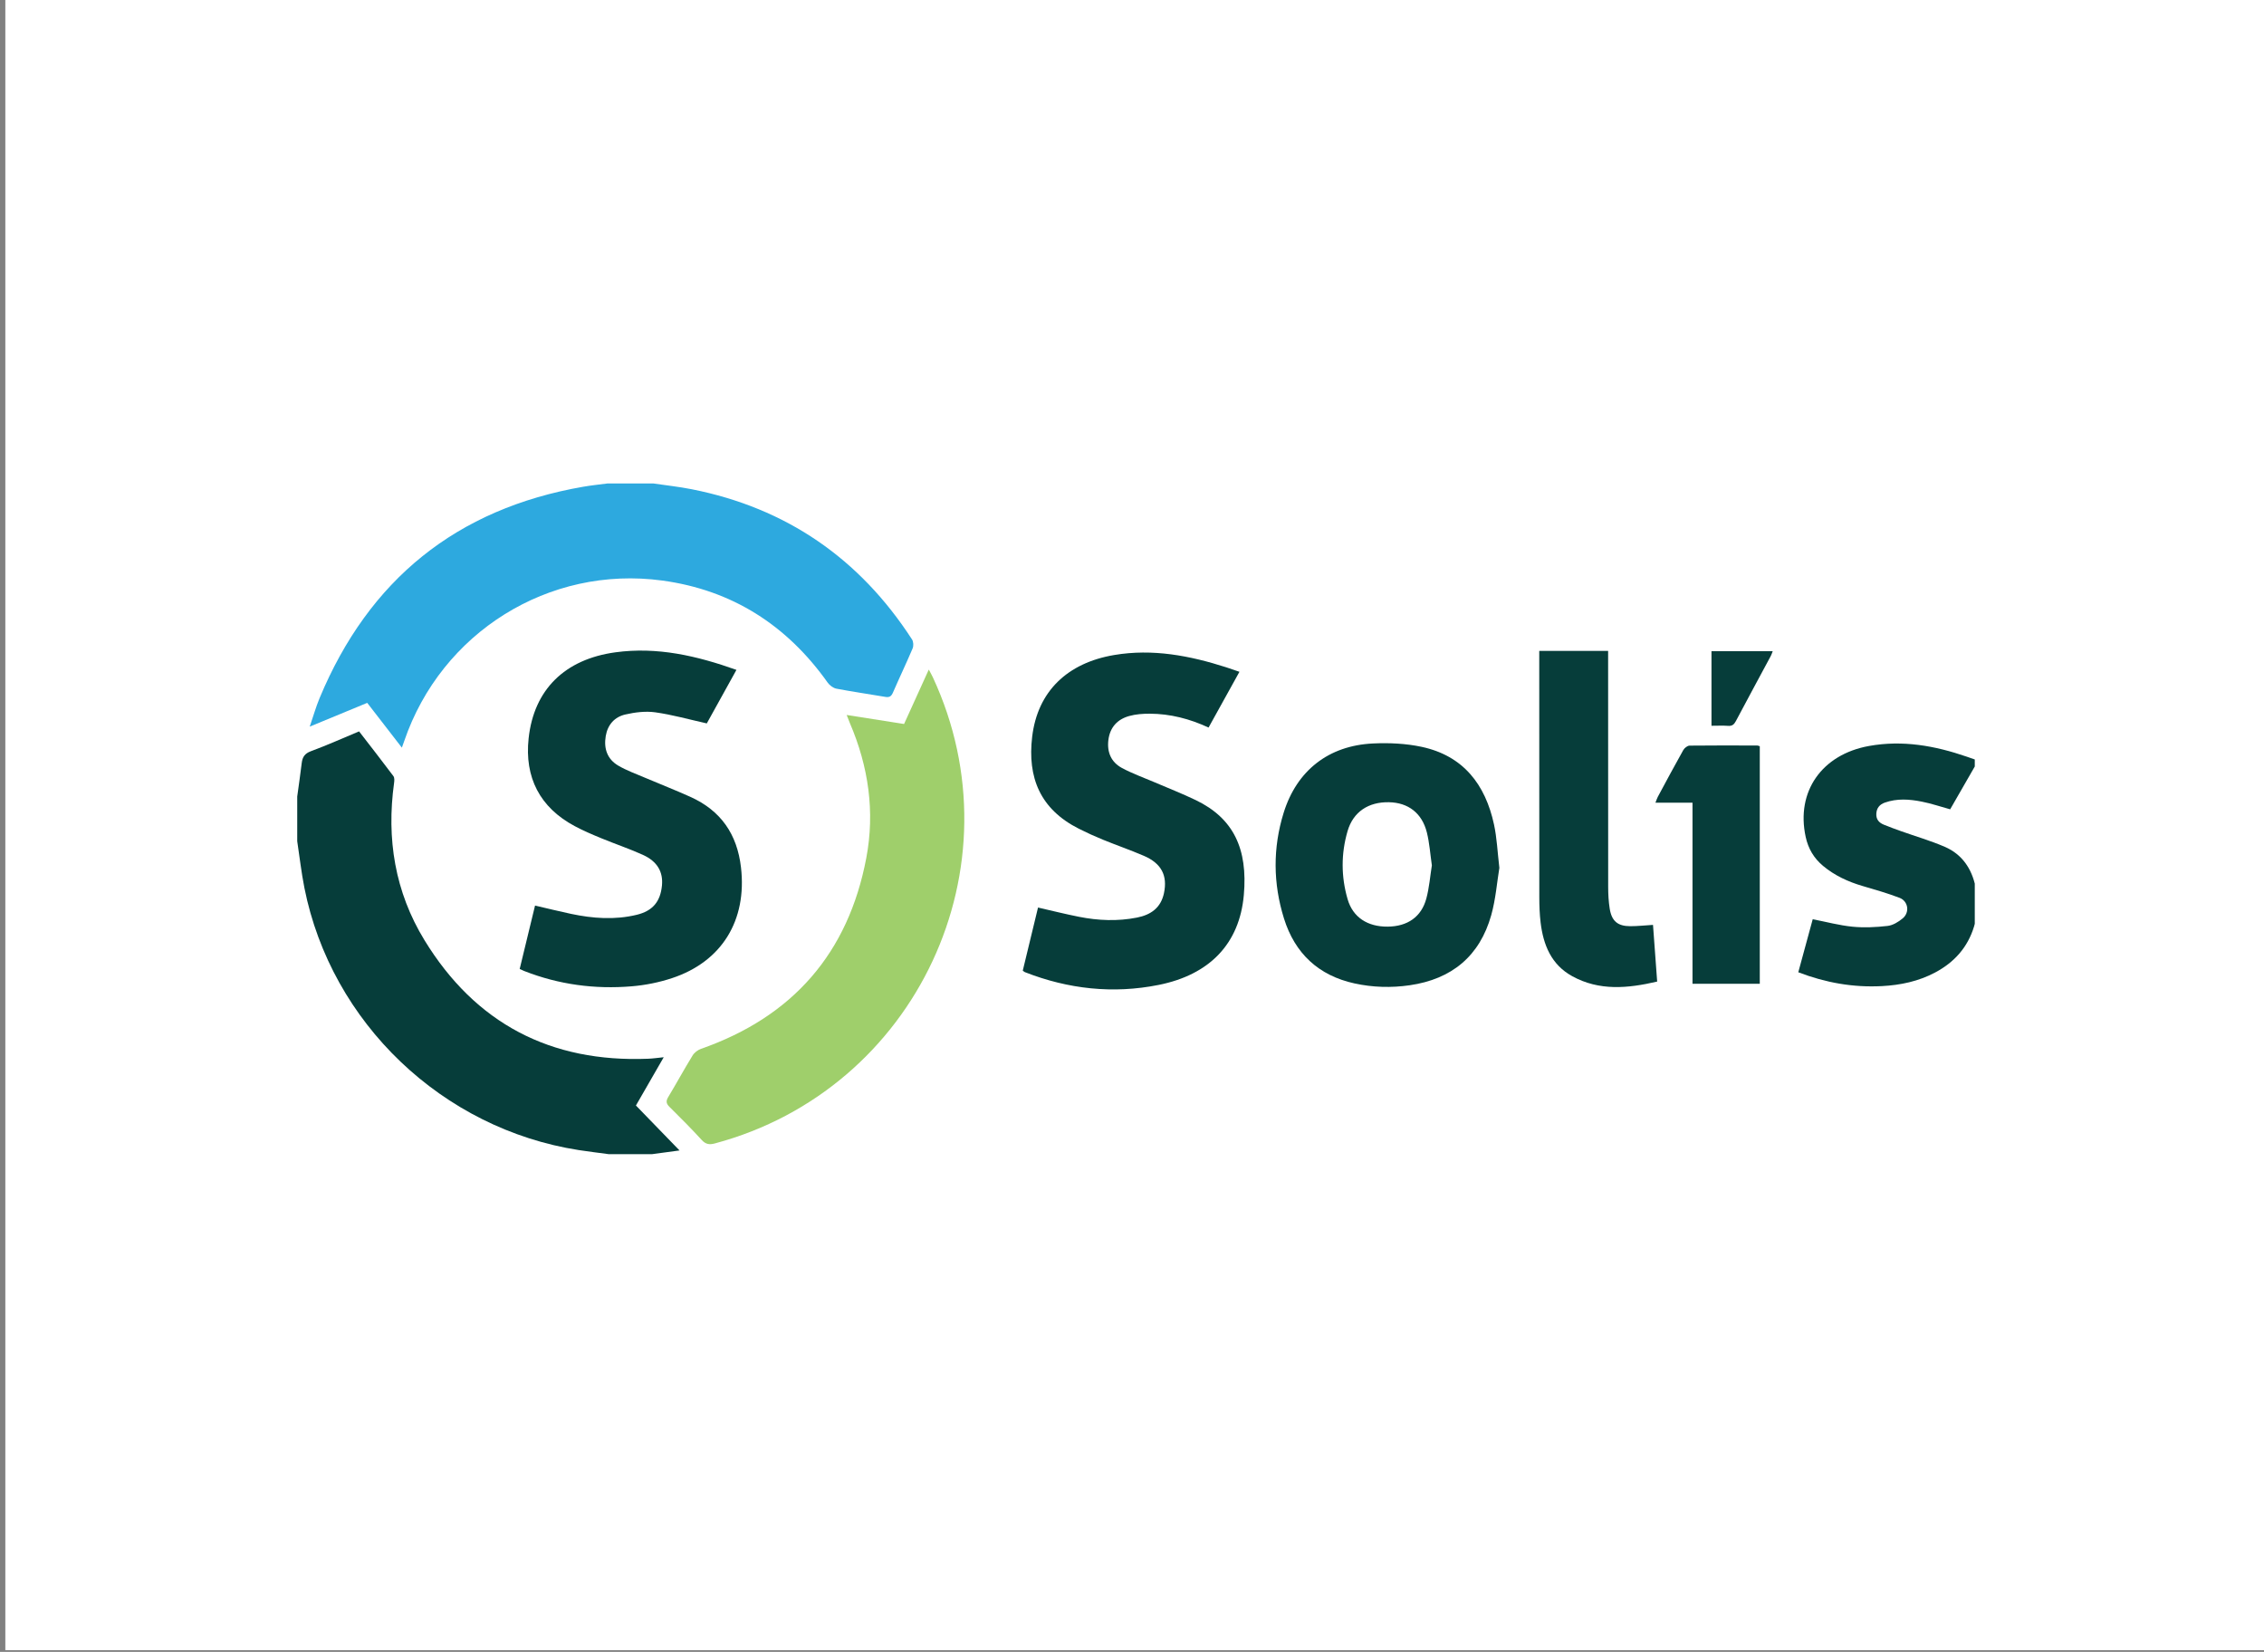
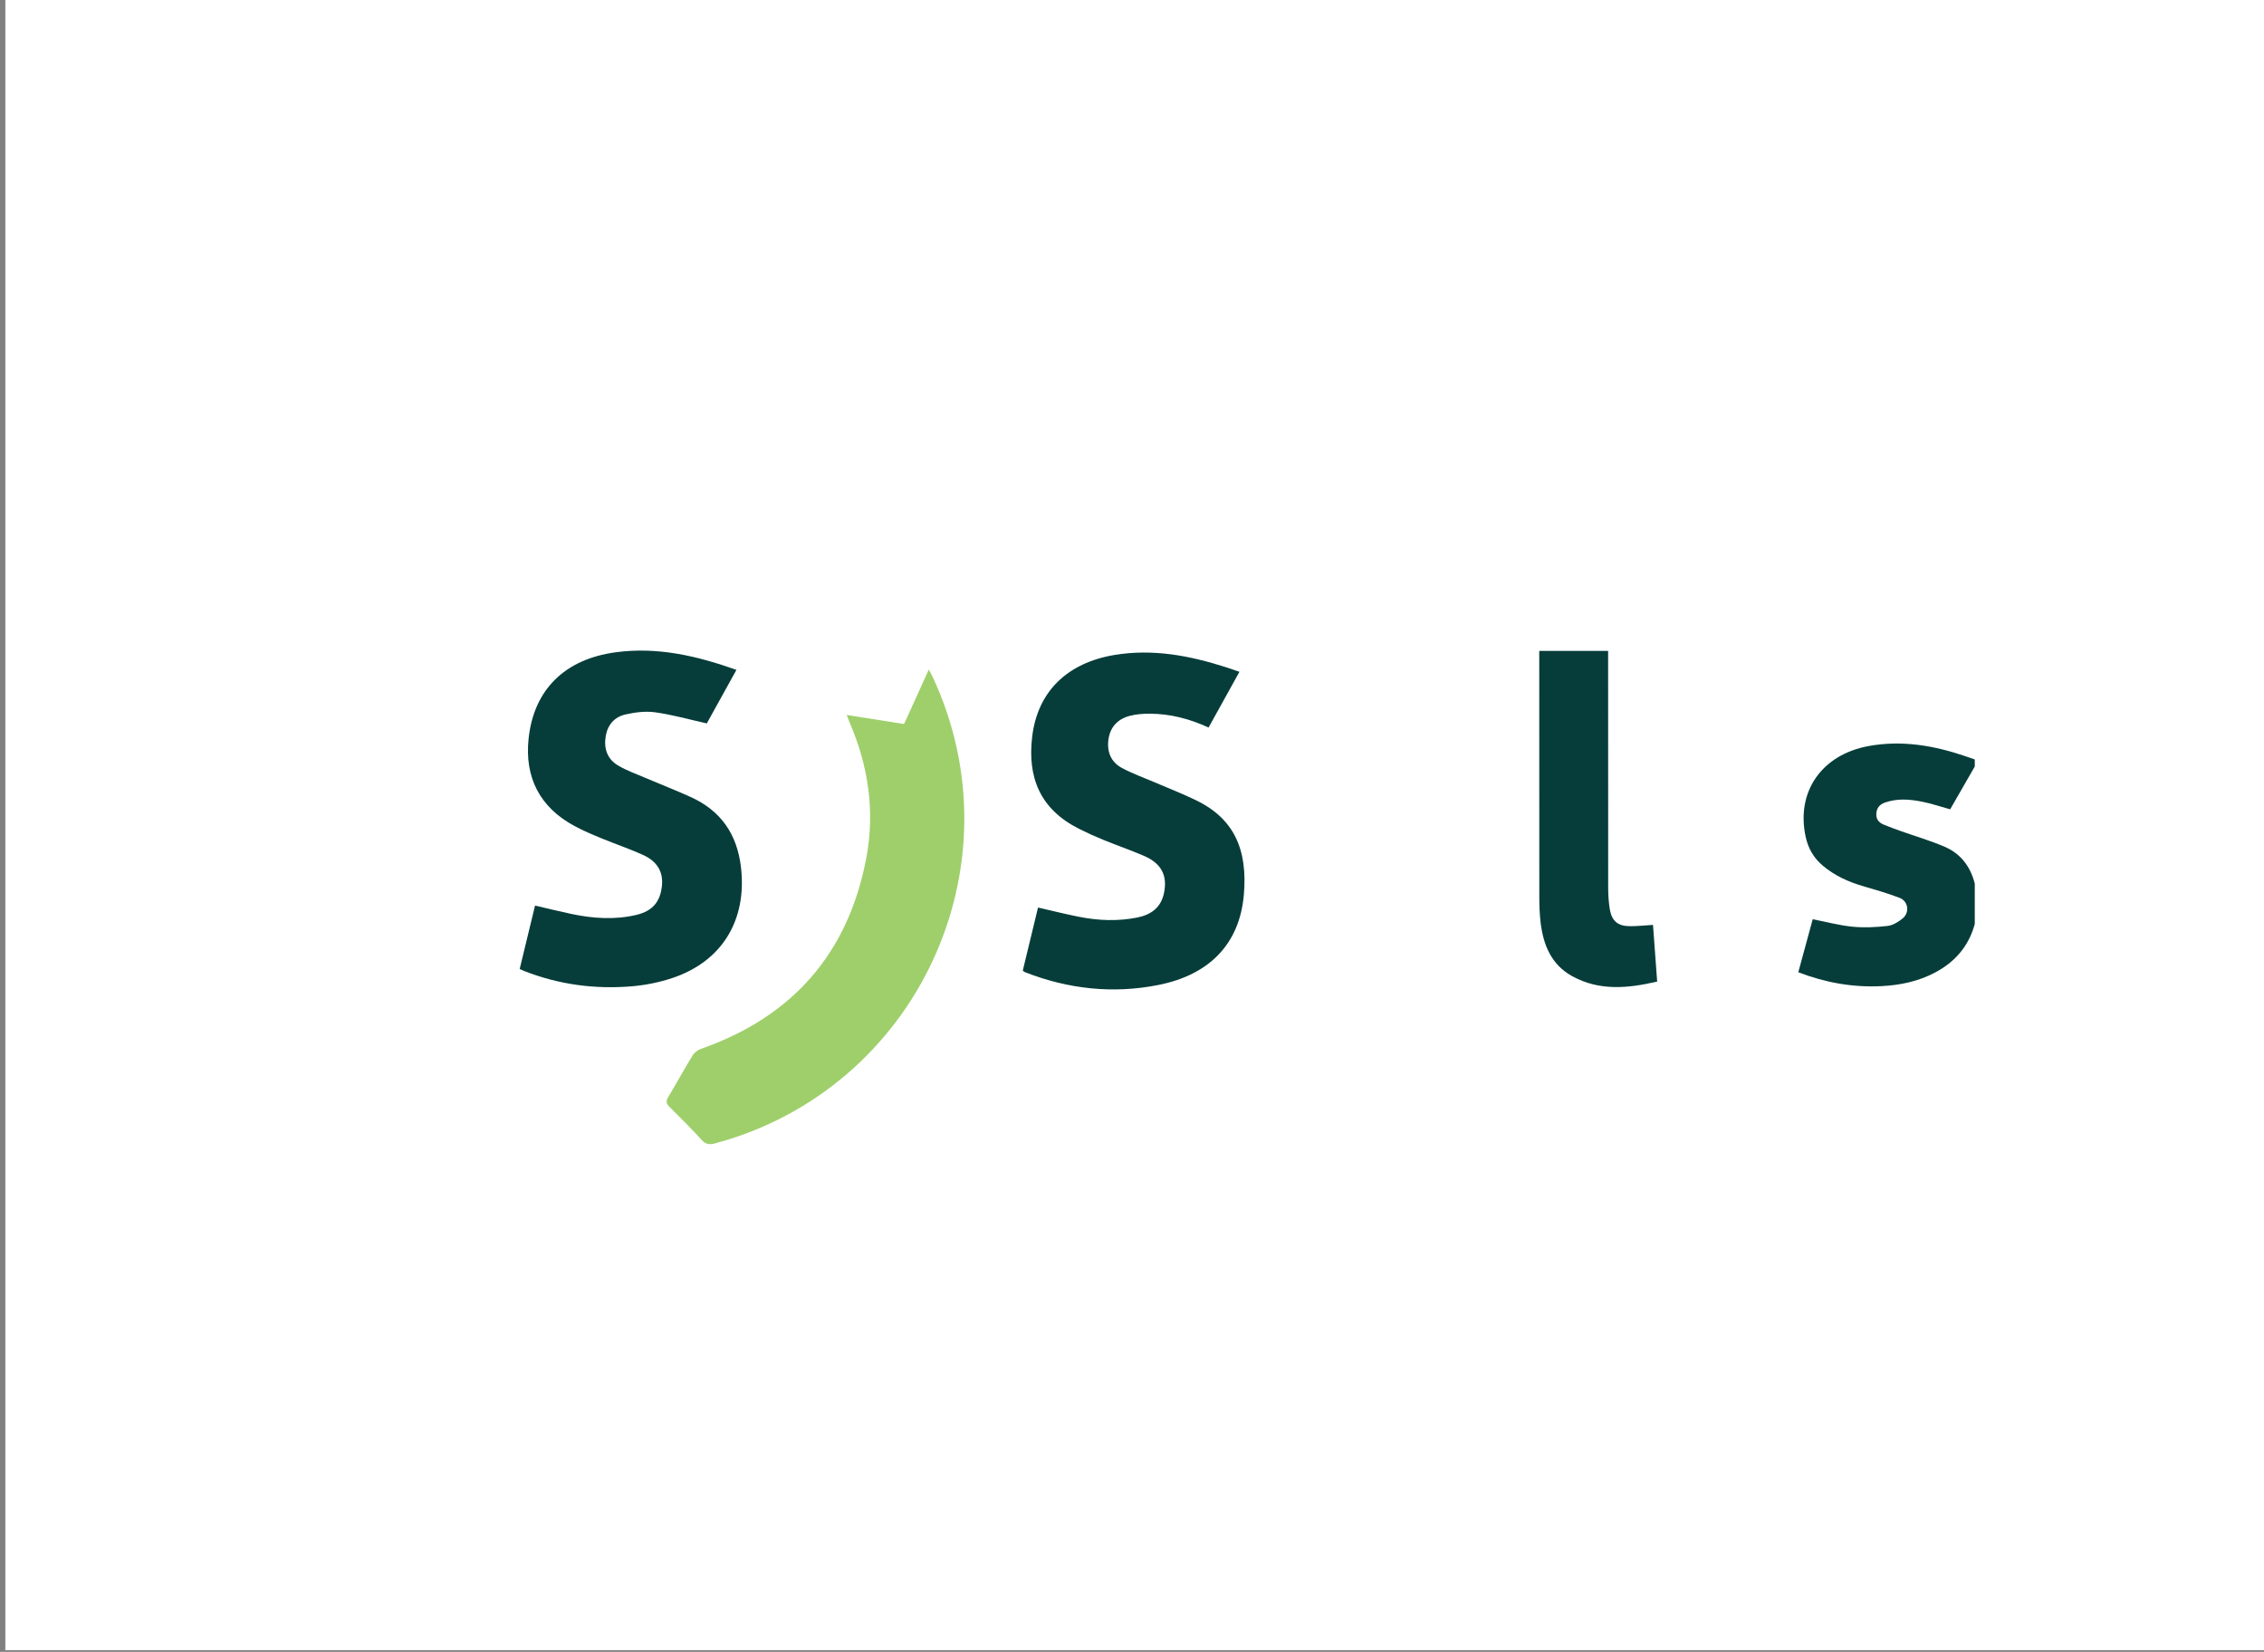
<svg xmlns="http://www.w3.org/2000/svg" width="159" height="116" viewBox="0 0 159 116" fill="none">
  <rect x="0" y="0" width="159" height="116" fill="#808080" stroke="none" />
  <rect width="158.625" height="115.877" transform="translate(0.375)" fill="white" />
  <g clip-path="url(#clip0_69_23364)">
    <g clip-path="url(#clip1_69_23364)">
-       <path d="M45.893 33.951C46.79 34.083 47.695 34.18 48.583 34.356C55.235 35.675 60.375 39.225 64.053 44.905C64.154 45.062 64.167 45.358 64.092 45.535C63.652 46.574 63.164 47.593 62.714 48.628C62.6 48.89 62.471 48.987 62.184 48.938C61.037 48.741 59.886 48.578 58.743 48.36C58.518 48.317 58.267 48.13 58.13 47.938C55.268 43.902 51.415 41.433 46.509 40.767C38.538 39.686 30.993 44.417 28.391 52.032C28.344 52.169 28.293 52.306 28.223 52.501C27.396 51.432 26.604 50.408 25.79 49.356C24.477 49.899 23.177 50.436 21.752 51.025C22.006 50.284 22.188 49.641 22.442 49.028C25.908 40.706 32.059 35.725 40.959 34.18C41.519 34.082 42.087 34.026 42.652 33.951C43.732 33.951 44.812 33.951 45.893 33.951Z" fill="#2DA9DF" />
-       <path d="M20.875 55.93C20.981 55.148 21.096 54.368 21.19 53.584C21.24 53.168 21.396 52.914 21.834 52.752C22.968 52.332 24.073 51.837 25.218 51.359C26.034 52.415 26.842 53.45 27.629 54.5C27.711 54.609 27.699 54.817 27.677 54.972C27.132 58.898 27.738 62.633 29.809 66.018C33.385 71.868 38.668 74.626 45.524 74.346C45.856 74.333 46.186 74.283 46.613 74.241C45.94 75.41 45.313 76.499 44.661 77.63C45.661 78.661 46.662 79.692 47.723 80.787C47.009 80.883 46.401 80.966 45.791 81.048H42.752C42.052 80.953 41.351 80.87 40.654 80.762C31.068 79.272 23.266 71.827 21.379 62.353C21.164 61.268 21.04 60.164 20.874 59.07C20.874 58.024 20.874 56.976 20.874 55.93H20.875Z" fill="#063D3A" />
      <path d="M138.875 64.033C138.797 64.376 138.738 64.724 138.637 65.059C138.192 66.527 137.247 67.577 135.907 68.289C134.738 68.911 133.48 69.176 132.169 69.246C130.154 69.353 128.217 69.011 126.293 68.274C126.633 67.023 126.969 65.795 127.307 64.55C128.263 64.736 129.176 64.983 130.104 65.075C130.917 65.154 131.752 65.113 132.566 65.02C132.938 64.977 133.329 64.738 133.628 64.488C134.135 64.064 134.014 63.278 133.401 63.045C132.554 62.723 131.678 62.471 130.806 62.216C129.792 61.918 128.854 61.487 128.035 60.806C127.387 60.267 126.989 59.588 126.812 58.767C126.122 55.586 127.944 52.982 131.258 52.384C133.621 51.958 135.885 52.364 138.114 53.131C138.368 53.218 138.622 53.308 138.876 53.397V53.498C138.234 54.614 137.592 55.731 136.96 56.831C136.268 56.64 135.628 56.423 134.97 56.293C134.106 56.12 133.227 56.056 132.371 56.36C132.012 56.487 131.789 56.739 131.773 57.152C131.756 57.556 131.976 57.78 132.313 57.916C132.703 58.074 133.098 58.22 133.495 58.361C134.525 58.728 135.581 59.033 136.582 59.465C137.796 59.99 138.474 60.995 138.742 62.28C138.787 62.493 138.83 62.705 138.875 62.918V64.032V64.033Z" fill="#063D3A" />
      <path d="M59.463 50.207C60.835 50.423 62.144 50.629 63.493 50.84C64.06 49.592 64.621 48.355 65.229 47.018C65.351 47.249 65.438 47.399 65.511 47.555C71.699 60.849 64.372 76.507 50.2 80.295C49.818 80.397 49.56 80.357 49.279 80.049C48.55 79.253 47.788 78.487 47.018 77.728C46.784 77.497 46.758 77.323 46.928 77.039C47.51 76.071 48.05 75.078 48.641 74.116C48.765 73.912 49.009 73.729 49.237 73.649C55.67 71.398 59.575 66.933 60.84 60.247C61.454 57.004 60.995 53.831 59.691 50.789C59.619 50.622 59.557 50.451 59.462 50.208L59.463 50.207Z" fill="#9FCF6B" />
      <path d="M36.497 68.045C36.858 66.554 37.211 65.099 37.576 63.59C38.439 63.791 39.267 63.996 40.1 64.173C41.633 64.497 43.175 64.611 44.716 64.239C45.839 63.967 46.38 63.313 46.489 62.185C46.581 61.227 46.163 60.488 45.148 60.029C44.197 59.599 43.203 59.265 42.238 58.867C41.599 58.604 40.96 58.333 40.354 58.007C37.92 56.704 36.828 54.6 37.125 51.849C37.494 48.429 39.664 46.29 43.225 45.806C46.151 45.408 48.92 46.045 51.72 47.04C50.992 48.355 50.281 49.639 49.638 50.799C48.374 50.517 47.207 50.186 46.017 50.02C45.336 49.925 44.599 50.017 43.921 50.172C43.166 50.343 42.677 50.883 42.541 51.685C42.392 52.573 42.649 53.316 43.434 53.771C44.012 54.107 44.653 54.339 45.272 54.602C46.342 55.058 47.425 55.479 48.485 55.957C50.62 56.919 51.77 58.569 52.04 60.915C52.466 64.614 50.711 67.528 47.184 68.69C46.28 68.988 45.319 69.181 44.371 69.26C41.782 69.477 39.254 69.142 36.822 68.189C36.728 68.152 36.639 68.108 36.497 68.043V68.045Z" fill="#063D3A" />
      <path d="M71.829 68.158C72.182 66.697 72.538 65.228 72.9 63.729C73.881 63.953 74.825 64.191 75.778 64.379C77.129 64.647 78.49 64.703 79.851 64.434C80.822 64.242 81.526 63.752 81.745 62.72C82.006 61.486 81.572 60.631 80.335 60.098C79.392 59.692 78.417 59.356 77.466 58.968C76.89 58.733 76.321 58.474 75.766 58.194C73.046 56.821 72.149 54.599 72.489 51.736C72.868 48.552 74.96 46.55 78.25 45.996C80.959 45.541 83.552 46.038 86.114 46.858C86.402 46.951 86.688 47.053 87.046 47.175C86.32 48.485 85.608 49.772 84.877 51.09C83.55 50.474 82.186 50.123 80.754 50.117C80.27 50.115 79.769 50.15 79.306 50.279C78.474 50.51 77.954 51.07 77.842 51.96C77.734 52.822 78.038 53.52 78.788 53.926C79.51 54.316 80.294 54.594 81.052 54.919C82.026 55.338 83.018 55.723 83.973 56.183C86.622 57.456 87.644 59.596 87.353 62.856C87.049 66.262 84.96 68.447 81.366 69.164C78.163 69.803 75.021 69.457 71.978 68.266C71.933 68.248 71.897 68.21 71.828 68.159L71.829 68.158Z" fill="#063D3A" />
-       <path d="M105.3 60.938C105.133 61.947 105.045 63.136 104.729 64.263C103.921 67.14 101.956 68.76 99.004 69.186C97.706 69.374 96.411 69.338 95.129 69.058C92.593 68.504 90.94 66.946 90.174 64.5C89.405 62.042 89.384 59.538 90.151 57.073C91.076 54.099 93.314 52.355 96.424 52.208C97.559 52.154 98.733 52.208 99.839 52.444C102.766 53.068 104.319 55.089 104.925 57.904C105.126 58.838 105.166 59.807 105.299 60.938H105.3ZM100.56 60.775C100.444 59.978 100.394 59.199 100.208 58.455C99.868 57.097 98.898 56.361 97.55 56.334C96.104 56.304 95.034 57.011 94.64 58.358C94.177 59.944 94.18 61.559 94.643 63.145C95.014 64.418 96.046 65.083 97.458 65.07C98.846 65.057 99.824 64.388 100.171 63.097C100.375 62.34 100.435 61.544 100.558 60.776L100.56 60.775Z" fill="#063D3A" />
      <path d="M108.1 45.707H112.938V46.306C112.938 51.635 112.935 56.966 112.942 62.296C112.942 62.799 112.97 63.309 113.049 63.805C113.188 64.682 113.611 65.037 114.491 65.039C115.007 65.04 115.523 64.981 116.09 64.947C116.186 66.262 116.283 67.567 116.382 68.928C114.329 69.404 112.322 69.602 110.409 68.546C108.943 67.738 108.384 66.35 108.196 64.778C108.126 64.193 108.105 63.6 108.105 63.011C108.099 57.462 108.101 51.912 108.101 46.362V45.706L108.1 45.707Z" fill="#063D3A" />
-       <path d="M123.588 69.084H118.864V56.365H116.262C116.333 56.186 116.368 56.064 116.428 55.954C117.019 54.855 117.607 53.755 118.219 52.667C118.3 52.524 118.508 52.361 118.66 52.359C120.246 52.339 121.834 52.349 123.42 52.352C123.466 52.352 123.513 52.379 123.589 52.402V69.084H123.588Z" fill="#063D3A" />
-       <path d="M120.197 50.964V45.728H124.497C124.449 45.851 124.416 45.961 124.365 46.058C123.546 47.584 122.72 49.106 121.909 50.637C121.784 50.872 121.651 50.992 121.368 50.971C121 50.943 120.629 50.964 120.197 50.964Z" fill="#063D3A" />
    </g>
  </g>
  <defs>
    <clipPath id="clip0_69_23364">
      <rect width="118" height="70" fill="white" transform="translate(20.688 22.939)" />
    </clipPath>
    <clipPath id="clip1_69_23364">
      <rect width="118" height="47.099" fill="white" transform="translate(20.875 33.951)" />
    </clipPath>
  </defs>
</svg>